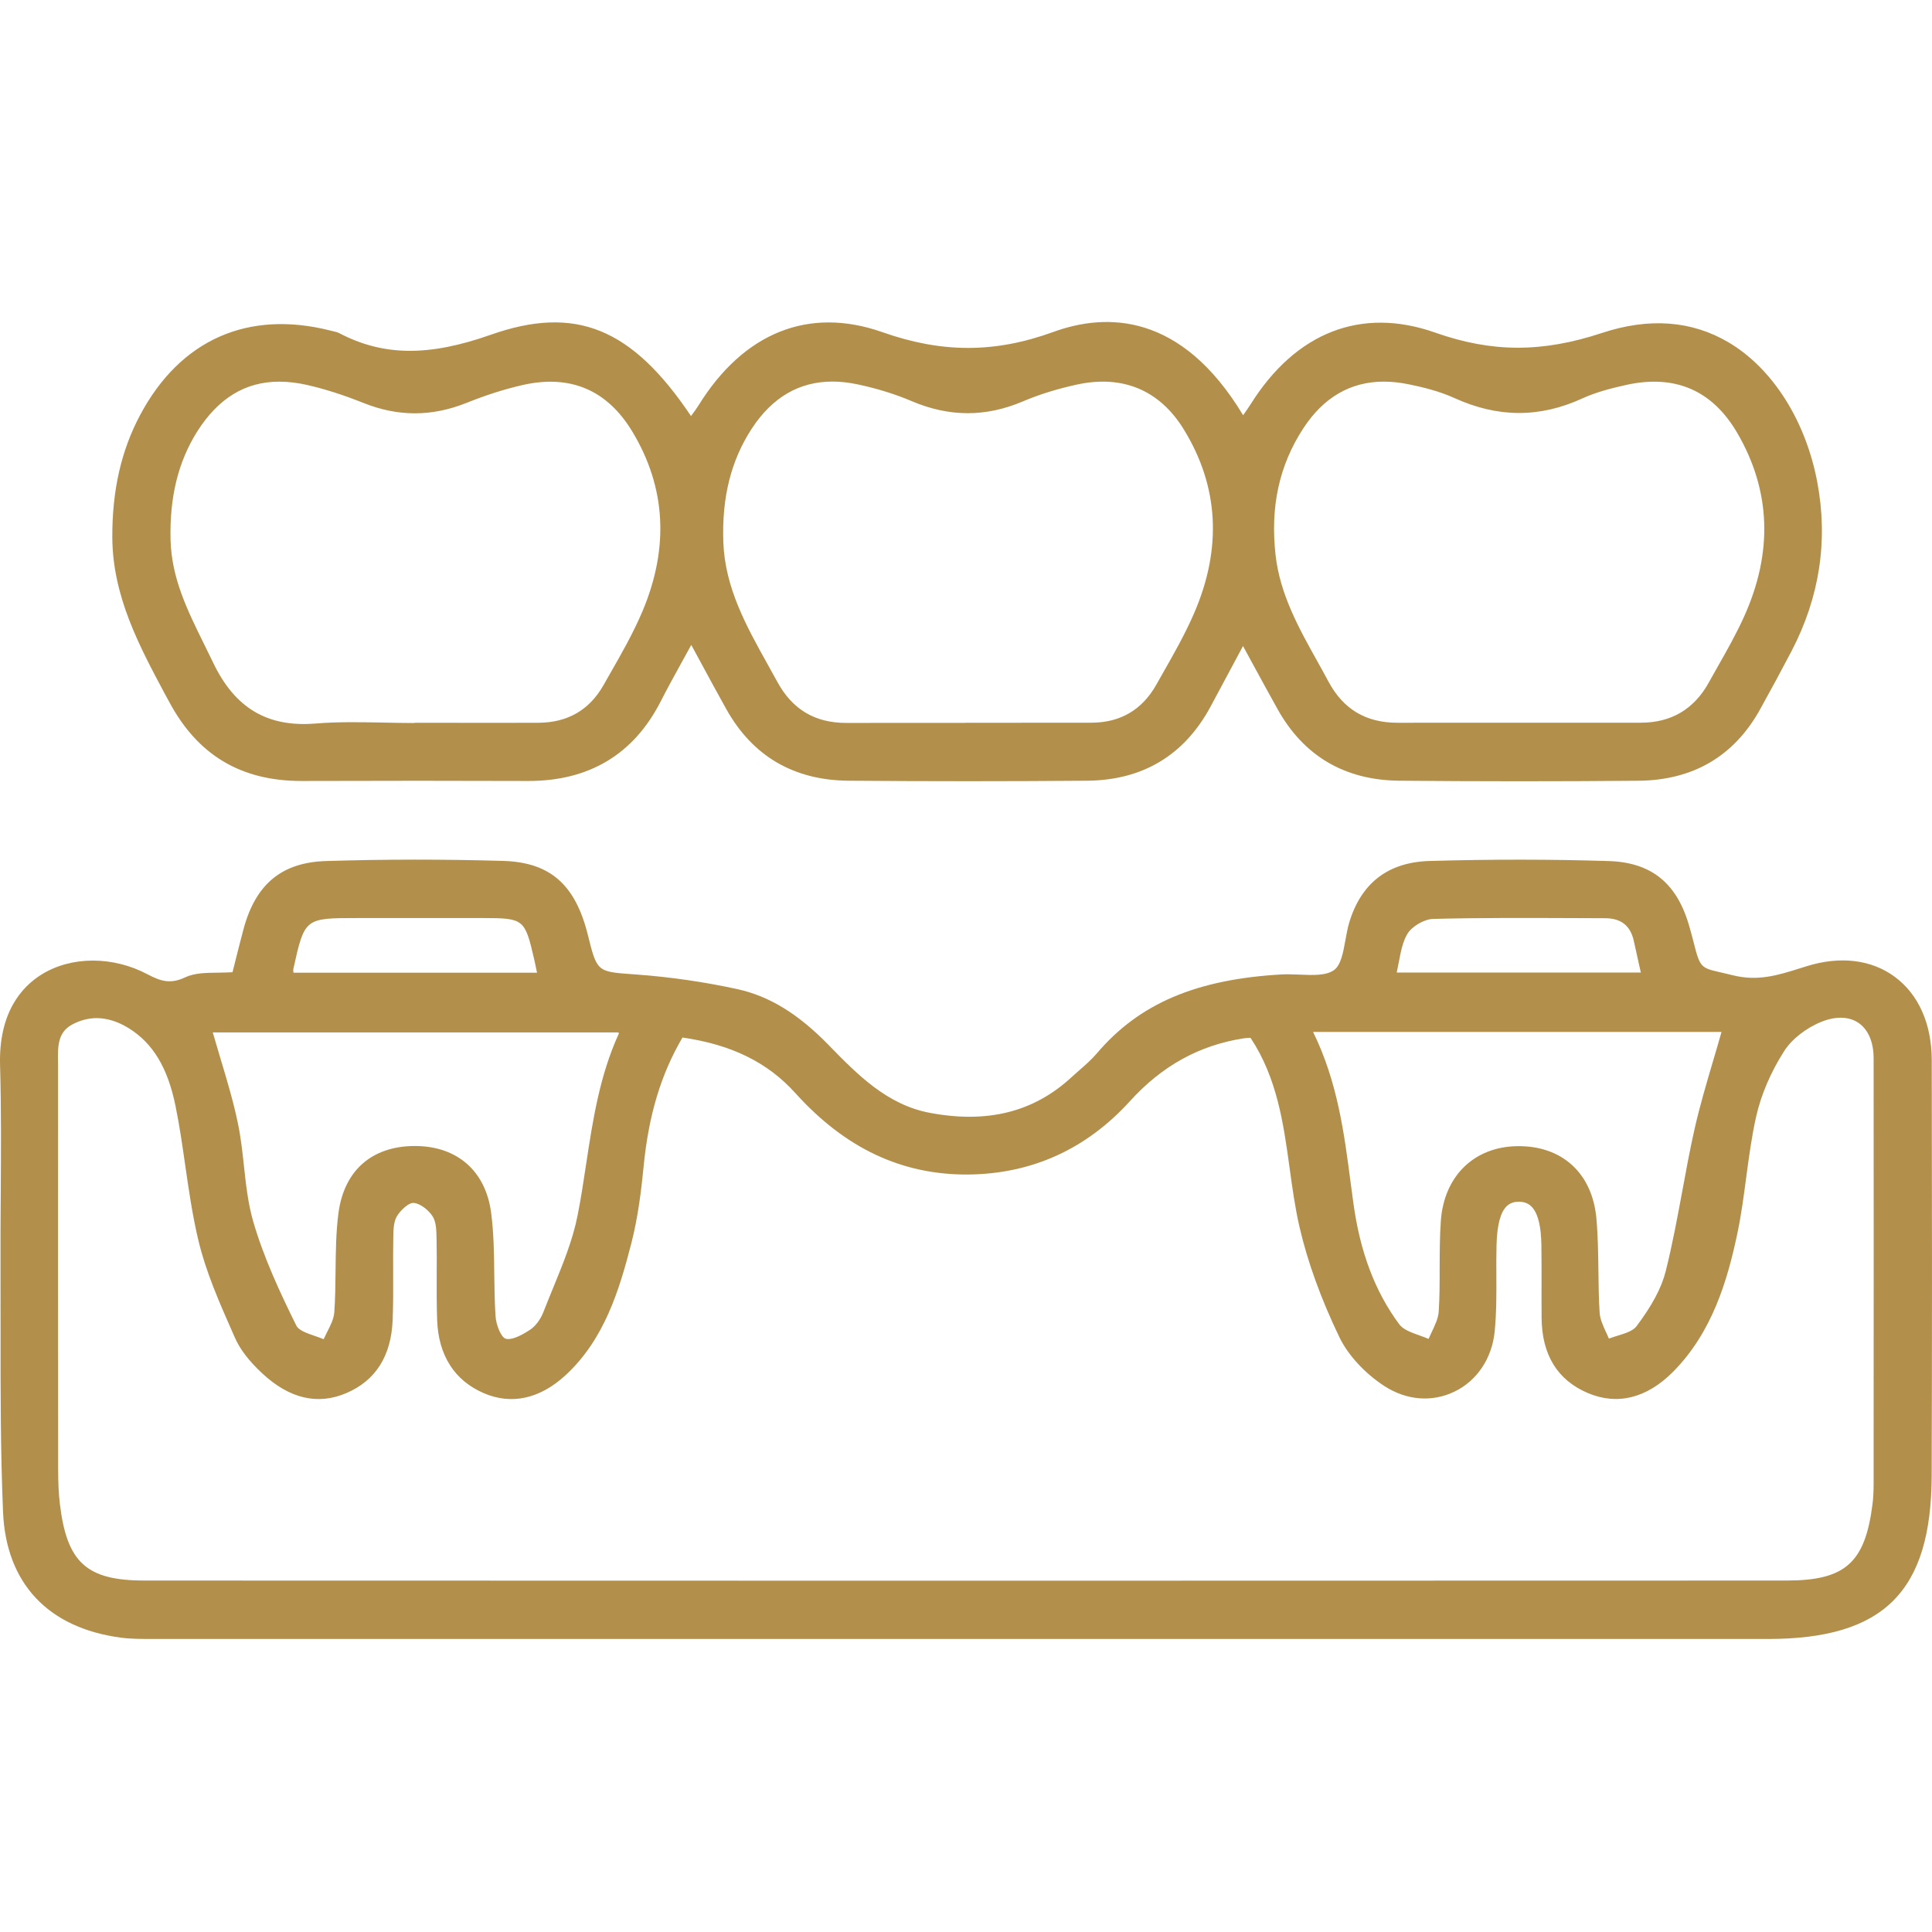
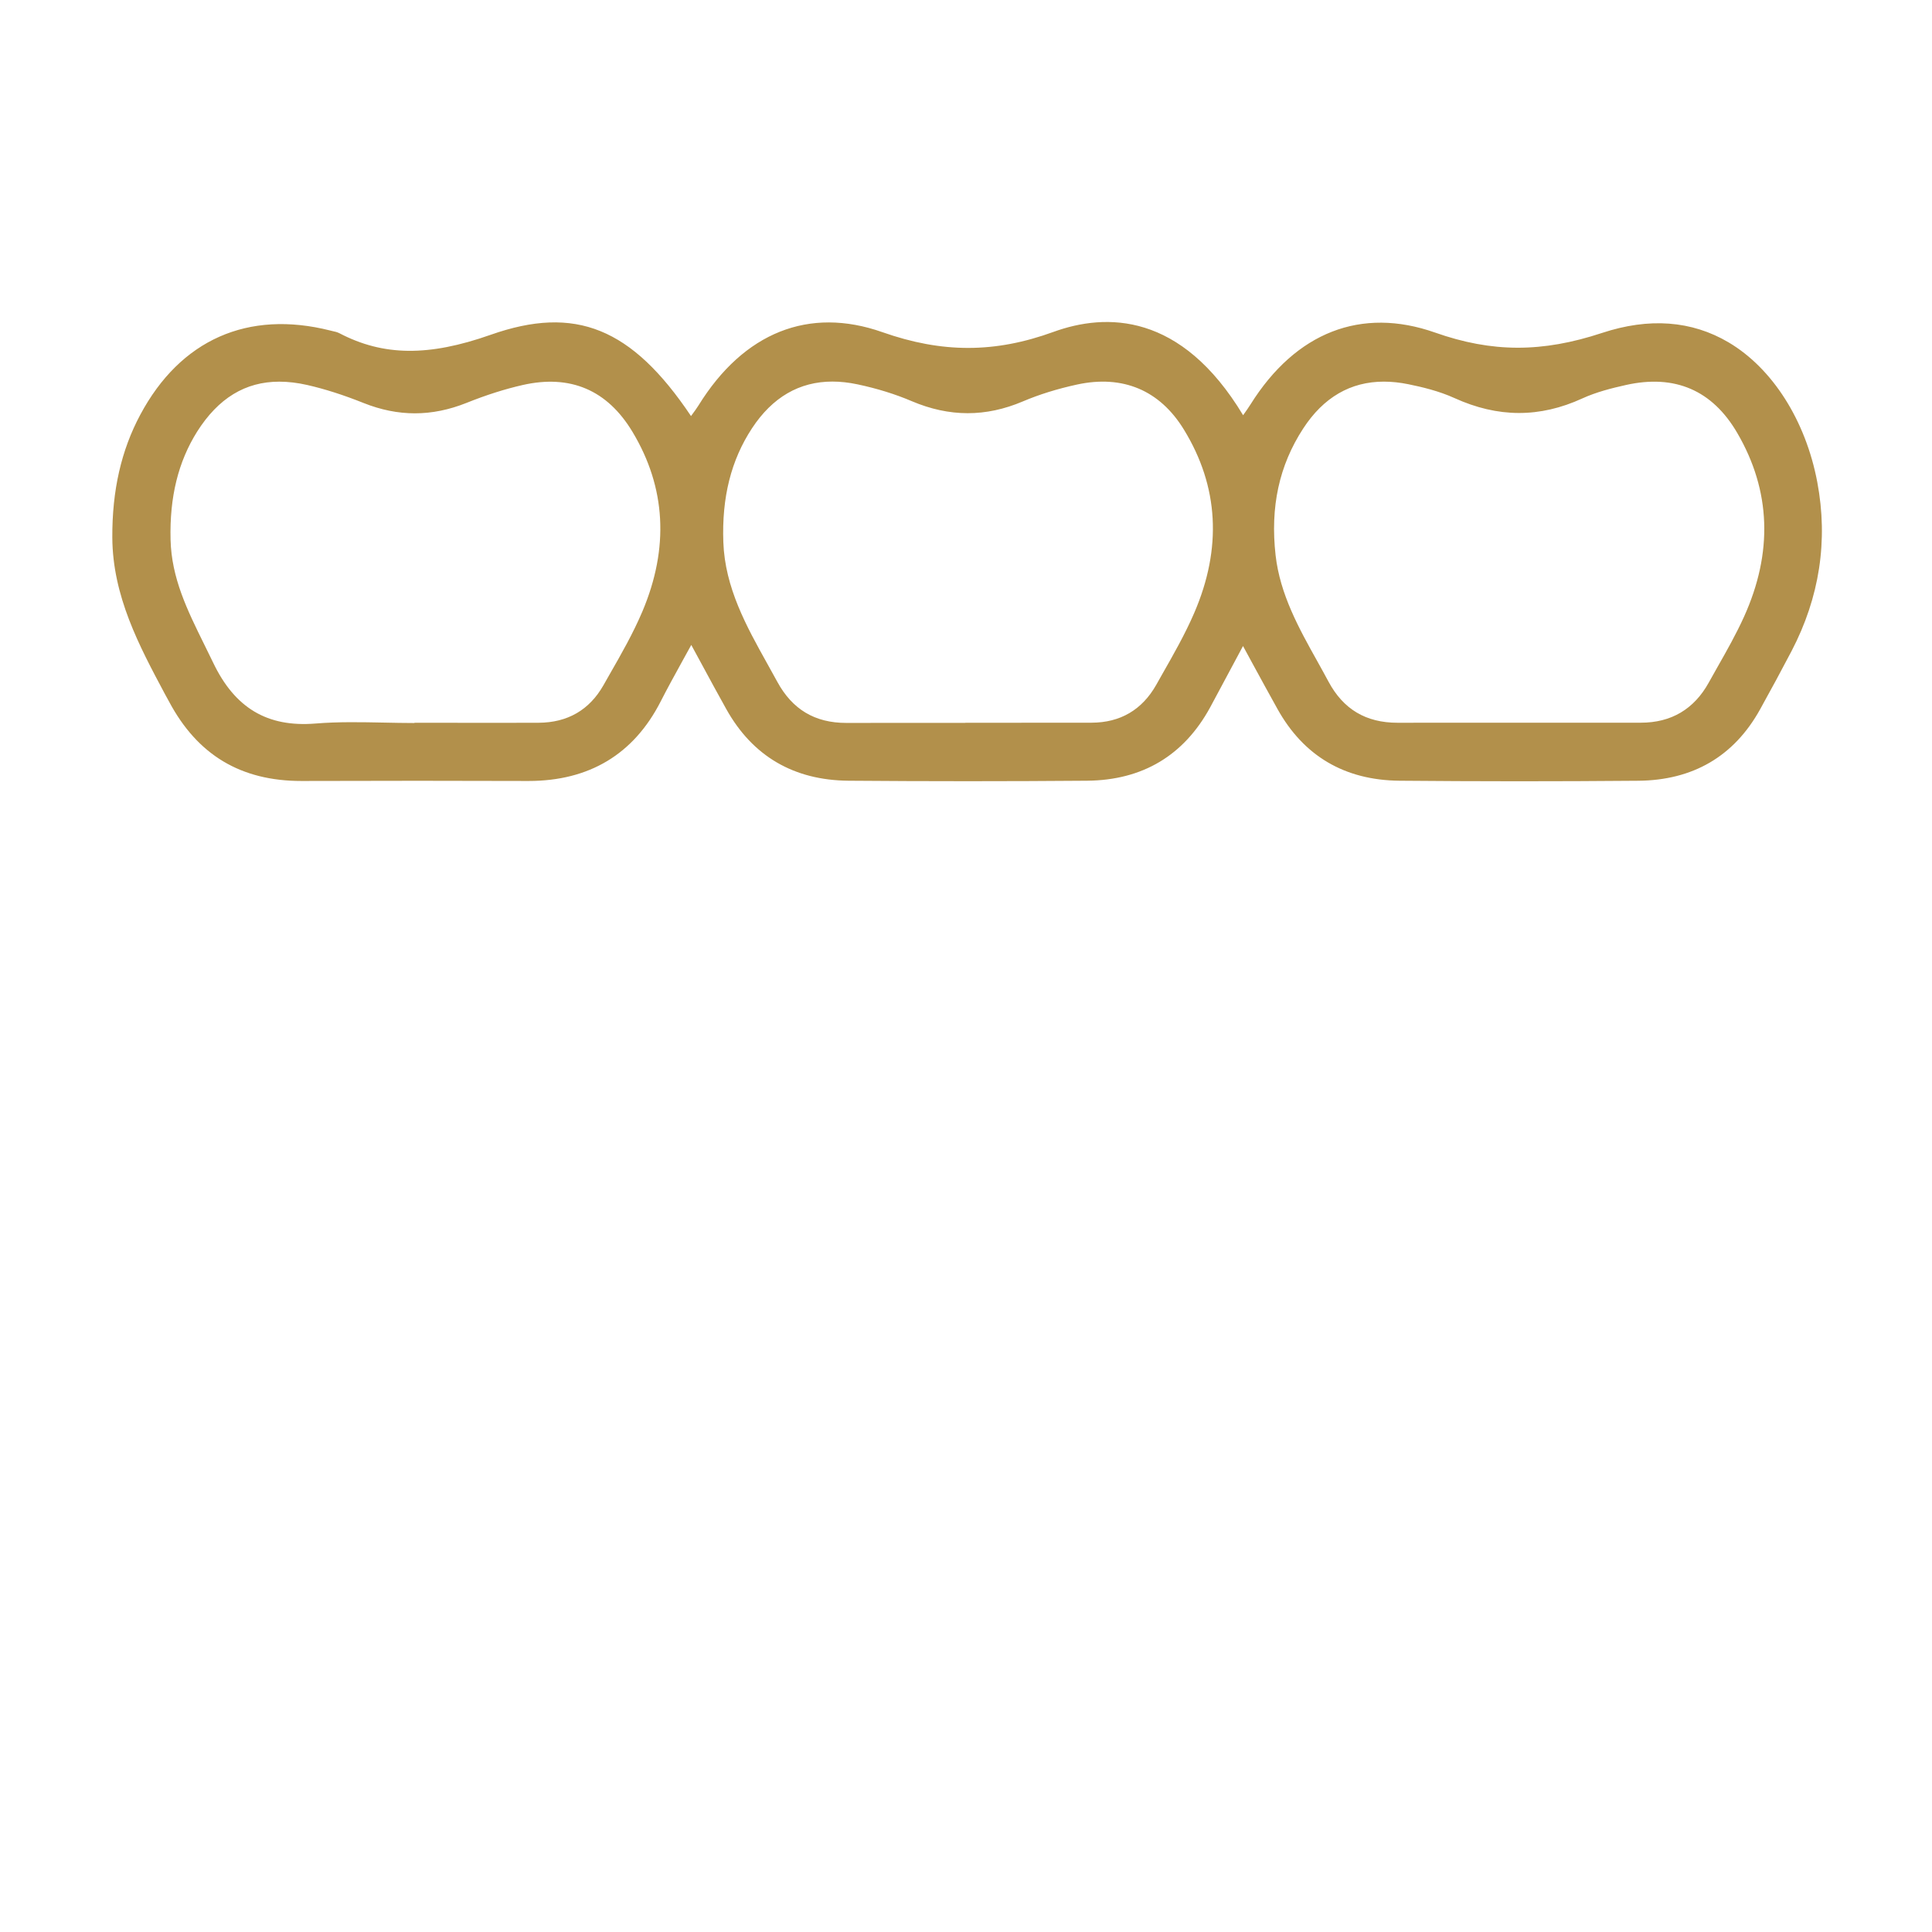
<svg xmlns="http://www.w3.org/2000/svg" width="60" height="60" viewBox="0 0 60 60" fill="none">
-   <path d="M58.84 30.333C58.117 29.801 57.15 29.683 56.116 30.004L55.921 30.065C55.205 30.29 54.588 30.485 53.794 30.283C53.658 30.249 53.54 30.222 53.438 30.198C52.817 30.057 52.793 30.052 52.585 29.215C52.563 29.128 52.539 29.043 52.516 28.957L52.476 28.816C52.101 27.444 51.304 26.784 49.964 26.741C48.194 26.685 46.321 26.683 44.4 26.738C43.111 26.775 42.269 27.421 41.899 28.659C41.85 28.826 41.816 29.014 41.783 29.196C41.715 29.576 41.644 29.97 41.431 30.125C41.185 30.304 40.767 30.285 40.365 30.268C40.183 30.261 39.994 30.253 39.818 30.261C37.154 30.41 35.378 31.165 34.063 32.714C33.903 32.903 33.707 33.074 33.52 33.237C33.436 33.311 33.352 33.384 33.271 33.459C32.1 34.538 30.659 34.898 28.869 34.559C27.542 34.306 26.626 33.369 25.741 32.462L25.721 32.441C24.785 31.483 23.892 30.938 22.912 30.721C21.893 30.498 20.843 30.345 19.789 30.266L19.649 30.256C18.54 30.176 18.54 30.176 18.255 29.029C17.865 27.464 17.079 26.779 15.623 26.736C13.789 26.683 11.94 26.683 10.127 26.74C8.755 26.782 7.941 27.452 7.564 28.85C7.479 29.169 7.398 29.489 7.317 29.811C7.284 29.937 7.254 30.065 7.221 30.193C7.064 30.203 6.911 30.205 6.761 30.207C6.391 30.212 6.042 30.215 5.748 30.353C5.305 30.561 5.009 30.485 4.582 30.258C3.505 29.687 2.213 29.69 1.289 30.265C0.676 30.646 -0.045 31.444 0.002 33.086C0.041 34.426 0.031 35.791 0.023 37.11C0.018 37.86 0.012 38.638 0.016 39.4C0.019 40.052 0.019 40.705 0.018 41.358C0.016 43.192 0.016 45.09 0.094 46.953C0.188 49.167 1.485 50.554 3.747 50.858C4.073 50.902 4.407 50.899 4.731 50.899H4.923C18.664 50.9 32.403 50.9 46.144 50.9C47.675 50.9 49.205 50.9 50.736 50.9H54.9C58.504 50.9 59.978 49.431 59.99 45.829C60.005 41.437 60 37.03 59.992 32.92C59.99 31.795 59.581 30.878 58.84 30.333ZM9.11 30.094C9.461 28.511 9.461 28.511 11.104 28.511H12.279C13.191 28.511 14.104 28.511 15.016 28.511C16.259 28.512 16.302 28.546 16.583 29.764C16.607 29.864 16.627 29.965 16.653 30.089L16.678 30.208H9.115C9.115 30.205 9.115 30.202 9.113 30.2C9.108 30.157 9.105 30.12 9.11 30.094ZM43.376 30.205C43.401 30.091 43.423 29.978 43.444 29.867C43.505 29.547 43.563 29.245 43.708 29.002C43.846 28.77 44.233 28.545 44.504 28.538C45.938 28.5 47.397 28.507 48.808 28.512C49.154 28.514 49.502 28.516 49.848 28.516C50.346 28.517 50.637 28.749 50.741 29.228C50.789 29.453 50.84 29.677 50.896 29.929L50.958 30.203H43.376V30.205ZM4.01 31.939C4.755 32.406 5.211 33.169 5.45 34.344C5.575 34.952 5.665 35.581 5.752 36.188C5.863 36.962 5.979 37.761 6.164 38.534C6.4 39.516 6.819 40.465 7.225 41.384L7.298 41.549C7.456 41.909 7.734 42.27 8.148 42.655C8.991 43.438 9.867 43.642 10.751 43.266C11.662 42.879 12.147 42.117 12.194 41.004C12.214 40.508 12.212 40.003 12.21 39.516C12.209 39.169 12.207 38.813 12.214 38.462V38.435C12.217 38.205 12.222 37.944 12.326 37.773C12.447 37.574 12.696 37.347 12.843 37.358C13.047 37.369 13.317 37.584 13.438 37.779C13.549 37.956 13.554 38.23 13.557 38.472L13.559 38.53C13.566 38.886 13.564 39.248 13.562 39.599C13.561 40.059 13.559 40.535 13.576 41.004C13.617 42.093 14.116 42.873 15.02 43.264C15.887 43.639 16.77 43.443 17.573 42.7C18.768 41.593 19.233 40.068 19.61 38.6C19.818 37.784 19.919 36.938 19.989 36.219C20.144 34.632 20.527 33.36 21.195 32.221C22.724 32.443 23.841 32.994 24.703 33.95C26.253 35.666 28.007 36.486 30.054 36.476C32.037 36.459 33.731 35.694 35.09 34.199C36.088 33.099 37.244 32.462 38.62 32.247C38.695 32.235 38.773 32.232 38.831 32.23C38.833 32.23 38.834 32.23 38.836 32.23C39.665 33.481 39.861 34.901 40.05 36.275C40.133 36.88 40.219 37.506 40.358 38.108C40.606 39.181 41.02 40.33 41.593 41.522C41.86 42.079 42.382 42.647 42.987 43.041C43.675 43.489 44.468 43.555 45.164 43.221C45.866 42.886 46.335 42.188 46.418 41.356C46.476 40.777 46.473 40.182 46.471 39.608C46.469 39.301 46.468 38.985 46.476 38.675C46.492 38.043 46.597 37.644 46.797 37.455C46.899 37.359 47.03 37.315 47.196 37.322C47.477 37.332 47.85 37.482 47.869 38.66C47.876 39.091 47.874 39.531 47.874 39.955C47.874 40.279 47.872 40.601 47.876 40.925C47.884 42.072 48.365 42.856 49.304 43.259C50.225 43.653 51.143 43.424 51.96 42.601C53.179 41.372 53.649 39.751 53.951 38.327C54.074 37.746 54.154 37.146 54.23 36.566C54.314 35.943 54.399 35.297 54.539 34.676C54.692 33.998 54.992 33.295 55.407 32.646C55.645 32.271 56.092 31.922 56.571 31.731C57.016 31.553 57.421 31.567 57.715 31.765C58.018 31.971 58.187 32.361 58.187 32.866C58.192 36.901 58.188 40.935 58.187 44.97V46.049C58.187 46.325 58.176 46.533 58.151 46.724C57.921 48.533 57.302 49.083 55.499 49.085C38.226 49.092 21.062 49.092 4.485 49.085C2.692 49.085 2.078 48.529 1.86 46.709C1.823 46.399 1.806 46.065 1.806 45.623C1.802 41.457 1.802 37.291 1.804 33.125C1.804 33.072 1.804 33.018 1.802 32.965C1.795 32.493 1.79 32.048 2.261 31.807C2.506 31.681 2.755 31.618 3.009 31.618C3.342 31.623 3.674 31.729 4.01 31.939ZM18.202 36.159C18.124 36.681 18.042 37.219 17.938 37.744C17.788 38.508 17.481 39.258 17.183 39.984C17.079 40.238 16.975 40.492 16.876 40.746C16.787 40.976 16.629 41.188 16.46 41.298C16.121 41.523 15.845 41.624 15.7 41.573C15.557 41.523 15.407 41.142 15.39 40.876C15.361 40.444 15.355 40.001 15.35 39.573C15.344 38.943 15.335 38.292 15.252 37.657C15.079 36.362 14.195 35.59 12.884 35.59C12.88 35.59 12.877 35.59 12.874 35.59C11.546 35.595 10.685 36.353 10.511 37.675C10.433 38.268 10.428 38.876 10.421 39.466C10.417 39.891 10.412 40.329 10.382 40.756C10.366 40.959 10.266 41.159 10.158 41.37C10.122 41.442 10.085 41.515 10.051 41.59C9.962 41.553 9.867 41.52 9.775 41.488C9.531 41.404 9.279 41.317 9.205 41.171C8.699 40.15 8.186 39.05 7.86 37.92C7.702 37.369 7.637 36.78 7.576 36.209C7.528 35.772 7.48 35.321 7.388 34.884C7.247 34.206 7.052 33.553 6.844 32.864C6.766 32.6 6.686 32.332 6.608 32.063H19.204C19.206 32.066 19.208 32.07 19.21 32.073C19.213 32.08 19.218 32.089 19.221 32.095C18.622 33.396 18.408 34.801 18.202 36.159ZM53.209 32.922C52.993 33.655 52.788 34.347 52.626 35.063C52.481 35.706 52.36 36.364 52.243 37.001C52.091 37.818 51.936 38.66 51.731 39.476C51.602 39.989 51.316 40.531 50.826 41.184C50.714 41.336 50.467 41.411 50.228 41.484C50.141 41.512 50.051 41.539 49.965 41.571C49.937 41.501 49.906 41.433 49.873 41.365C49.78 41.162 49.693 40.969 49.679 40.775C49.65 40.337 49.645 39.889 49.64 39.456C49.633 38.922 49.626 38.37 49.577 37.83C49.447 36.434 48.511 35.578 47.126 35.595C45.779 35.612 44.845 36.524 44.746 37.918C44.712 38.402 44.712 38.895 44.71 39.371C44.71 39.817 44.71 40.277 44.681 40.729C44.668 40.937 44.57 41.142 44.468 41.358C44.434 41.431 44.398 41.505 44.366 41.58C44.276 41.542 44.18 41.508 44.086 41.474C43.837 41.385 43.58 41.295 43.456 41.128C42.704 40.115 42.239 38.885 42.031 37.366C42.002 37.153 41.974 36.94 41.945 36.727C41.744 35.186 41.538 33.594 40.779 32.048H53.463C53.38 32.343 53.294 32.634 53.209 32.922Z" fill="#B2904B" />
  <path d="M5.251 21.79C6.134 23.448 7.479 24.254 9.36 24.254C9.369 24.254 9.377 24.254 9.384 24.254C11.863 24.246 14.154 24.246 16.387 24.254C16.395 24.254 16.404 24.254 16.414 24.254C18.299 24.254 19.68 23.424 20.517 21.786C20.73 21.368 20.957 20.958 21.197 20.521C21.286 20.361 21.376 20.196 21.468 20.029C21.577 20.23 21.683 20.424 21.785 20.613C22.051 21.104 22.302 21.57 22.559 22.028C23.376 23.485 24.649 24.23 26.347 24.246C28.811 24.266 31.307 24.266 33.763 24.246C35.483 24.23 36.767 23.463 37.583 21.967C37.825 21.52 38.064 21.072 38.315 20.601L38.603 20.063L38.904 20.617C39.167 21.099 39.419 21.563 39.675 22.021C40.488 23.48 41.761 24.229 43.457 24.246C44.649 24.256 45.876 24.263 47.127 24.263C48.355 24.263 49.606 24.258 50.874 24.247C52.577 24.234 53.852 23.487 54.66 22.032C55.006 21.409 55.335 20.799 55.638 20.22C56.509 18.551 56.779 16.787 56.438 14.976C56.078 13.062 55.047 11.438 53.68 10.631C52.536 9.956 51.215 9.857 49.752 10.34C47.889 10.955 46.338 10.952 44.567 10.328C42.276 9.522 40.241 10.316 38.836 12.559C38.775 12.656 38.708 12.752 38.637 12.851C38.627 12.866 38.616 12.88 38.606 12.895C36.678 9.692 34.346 9.716 32.718 10.307C30.9 10.969 29.26 10.97 27.404 10.316C25.126 9.513 23.096 10.321 21.69 12.595C21.632 12.689 21.565 12.777 21.495 12.873C21.483 12.888 21.471 12.905 21.46 12.921C19.62 10.178 17.868 9.47 15.236 10.398C13.312 11.076 11.907 11.061 10.543 10.35C10.473 10.314 10.4 10.297 10.327 10.282C10.305 10.277 10.283 10.272 10.262 10.266C7.702 9.619 5.604 10.546 4.356 12.881C3.766 13.984 3.481 15.23 3.488 16.693C3.497 18.512 4.322 20.056 5.119 21.549L5.251 21.79ZM8.673 11.853C8.948 11.853 9.239 11.887 9.545 11.957C10.092 12.082 10.661 12.264 11.29 12.515C12.364 12.944 13.409 12.943 14.486 12.513C15.112 12.262 15.683 12.082 16.232 11.957C17.713 11.622 18.86 12.111 19.642 13.411C20.681 15.138 20.785 17.013 19.951 18.987C19.666 19.66 19.295 20.312 18.933 20.942L18.741 21.28C18.304 22.049 17.628 22.441 16.728 22.446C15.831 22.449 14.936 22.449 14.04 22.447H12.887C12.875 22.447 12.863 22.451 12.851 22.454C12.545 22.454 12.239 22.447 11.933 22.441C11.23 22.427 10.506 22.412 9.795 22.47C8.302 22.591 7.291 21.989 6.616 20.572C6.526 20.383 6.434 20.196 6.34 20.008C5.818 18.951 5.326 17.954 5.297 16.761C5.264 15.437 5.535 14.339 6.123 13.403C6.78 12.367 7.618 11.853 8.673 11.853ZM23.355 13.299C23.989 12.336 24.825 11.85 25.851 11.85C26.101 11.85 26.362 11.879 26.635 11.937C27.238 12.065 27.804 12.24 28.316 12.459C29.485 12.955 30.615 12.956 31.769 12.465C32.272 12.251 32.838 12.075 33.45 11.942C34.871 11.635 36.019 12.119 36.767 13.341C37.849 15.106 37.957 17.022 37.087 19.037C36.804 19.693 36.44 20.332 36.088 20.949L35.908 21.268C35.468 22.045 34.793 22.441 33.901 22.444C32.989 22.447 32.078 22.447 31.166 22.446H29.993C29.984 22.446 29.977 22.447 29.969 22.449H28.881C28.017 22.449 27.153 22.449 26.289 22.451C26.287 22.451 26.285 22.451 26.282 22.451C25.305 22.451 24.605 22.032 24.136 21.167C24.035 20.98 23.931 20.794 23.827 20.608C23.181 19.449 22.515 18.251 22.464 16.841C22.413 15.448 22.704 14.289 23.355 13.299ZM40.473 13.306C41.103 12.339 41.944 11.852 42.977 11.852C43.222 11.852 43.478 11.879 43.745 11.934C44.154 12.017 44.685 12.142 45.167 12.361C46.52 12.977 47.819 12.98 49.142 12.373C49.573 12.176 50.047 12.056 50.496 11.956C52.016 11.617 53.18 12.119 53.954 13.449C54.996 15.237 55.066 17.156 54.162 19.154C53.922 19.684 53.629 20.204 53.344 20.705C53.25 20.871 53.158 21.034 53.066 21.2C52.609 22.025 51.9 22.444 50.959 22.444C50.959 22.444 50.959 22.444 50.958 22.444H48.298H47.117H45.793C45 22.444 44.207 22.444 43.413 22.446C43.41 22.446 43.406 22.446 43.403 22.446C42.421 22.446 41.719 22.028 41.258 21.169C41.144 20.956 41.027 20.745 40.909 20.533C40.34 19.514 39.753 18.46 39.615 17.247C39.445 15.743 39.724 14.455 40.473 13.306Z" fill="#B2904B" />
</svg>